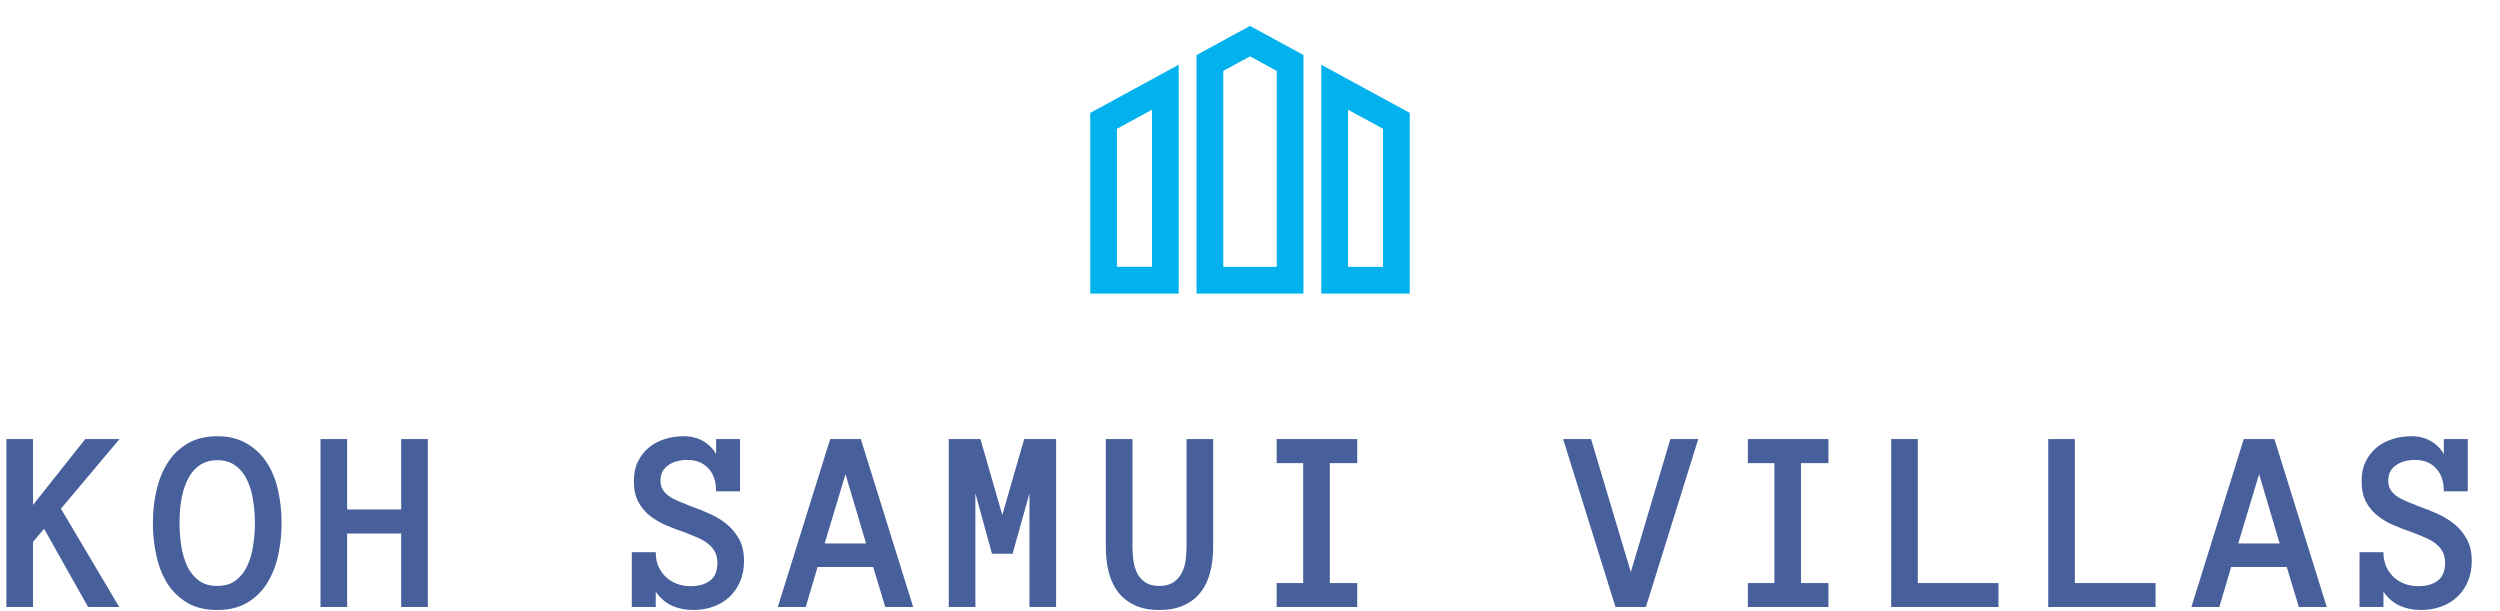
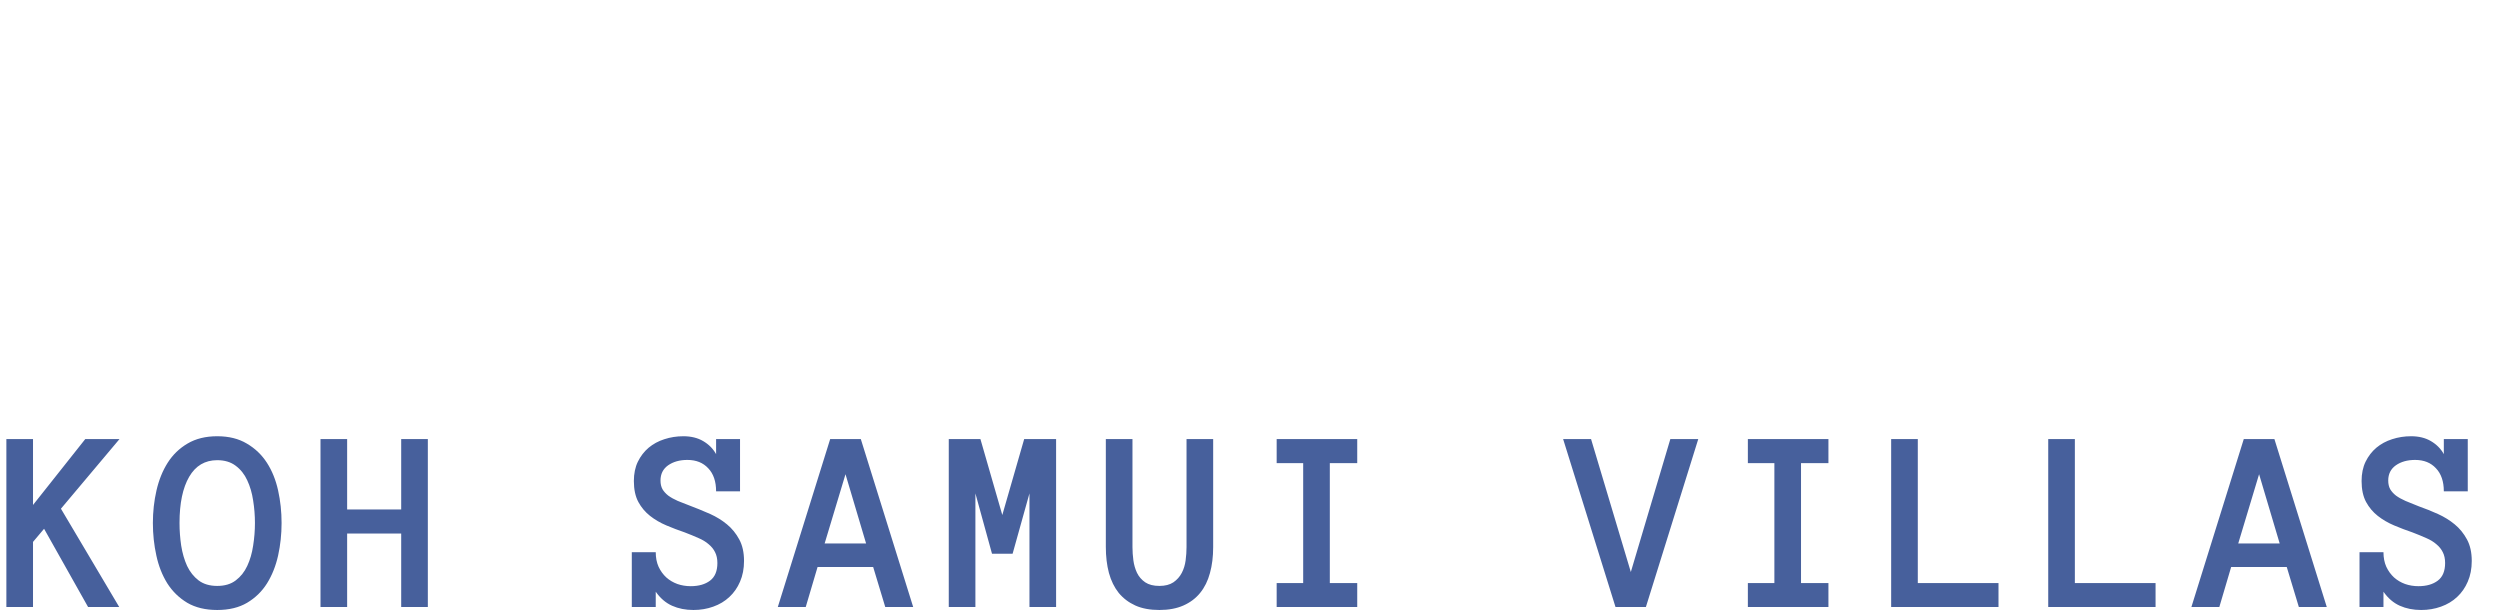
<svg xmlns="http://www.w3.org/2000/svg" width="626" height="153" viewBox="0 0 626 153" fill="none">
-   <path d="M273 73.511H295.149V16.208L273 28.267V73.511ZM279.694 32.243L288.455 27.475V66.815H279.694V32.243ZM330.851 16.208V73.512H353V28.267L330.851 16.208ZM346.306 66.817H337.545V27.477L346.306 32.245V66.817ZM299.611 13.778V73.511H326.389V13.778L313 6.488L299.611 13.778ZM319.694 66.817H306.306V17.755L313 14.111L319.694 17.755L319.694 66.817Z" fill="#02B2EE" />
-   <path d="M29.857 152H22.059L11.037 132.406L8.266 135.693V152H1.595V109.944H8.266V126.444L21.35 109.944H29.922L15.259 127.379L29.857 152ZM38.281 130.956C38.281 128.142 38.582 125.424 39.184 122.803C39.785 120.182 40.72 117.872 41.987 115.874C43.255 113.876 44.909 112.275 46.95 111.072C49.013 109.848 51.494 109.235 54.395 109.235C57.295 109.235 59.766 109.848 61.807 111.072C63.869 112.275 65.545 113.876 66.834 115.874C68.123 117.872 69.058 120.182 69.638 122.803C70.218 125.424 70.508 128.142 70.508 130.956C70.508 133.771 70.218 136.488 69.638 139.109C69.058 141.709 68.134 144.029 66.866 146.07C65.599 148.09 63.934 149.712 61.871 150.937C59.83 152.14 57.338 152.741 54.395 152.741C51.451 152.741 48.948 152.14 46.886 150.937C44.845 149.712 43.18 148.09 41.891 146.07C40.623 144.029 39.71 141.709 39.152 139.109C38.572 136.488 38.281 133.771 38.281 130.956ZM44.952 130.956C44.952 132.847 45.092 134.737 45.371 136.628C45.672 138.519 46.166 140.216 46.854 141.72C47.563 143.202 48.519 144.405 49.722 145.329C50.947 146.253 52.504 146.715 54.395 146.715C56.285 146.715 57.832 146.253 59.035 145.329C60.26 144.405 61.216 143.202 61.904 141.72C62.612 140.216 63.107 138.519 63.386 136.628C63.687 134.737 63.837 132.847 63.837 130.956C63.837 129.065 63.687 127.186 63.386 125.316C63.107 123.447 62.612 121.761 61.904 120.257C61.216 118.753 60.249 117.539 59.003 116.615C57.779 115.691 56.242 115.229 54.395 115.229C51.322 115.229 48.981 116.615 47.369 119.387C45.758 122.158 44.952 126.015 44.952 130.956ZM107.13 152H100.459V133.599H86.924V152H80.253V109.944H86.924V127.572H100.459V109.944H107.13V152ZM186.304 140.463C186.304 142.396 185.971 144.126 185.305 145.651C184.661 147.155 183.769 148.434 182.631 149.486C181.513 150.539 180.171 151.345 178.602 151.903C177.055 152.462 175.401 152.741 173.639 152.741C171.663 152.741 169.88 152.387 168.29 151.678C166.7 150.969 165.336 149.798 164.197 148.165V152H158.203V138.271H164.197C164.197 139.646 164.433 140.86 164.906 141.913C165.4 142.966 166.045 143.857 166.84 144.588C167.635 145.297 168.558 145.845 169.611 146.231C170.664 146.597 171.781 146.779 172.963 146.779C174.961 146.779 176.572 146.317 177.797 145.394C179.021 144.47 179.634 142.998 179.634 140.979C179.634 139.926 179.44 139.023 179.054 138.271C178.688 137.52 178.151 136.854 177.442 136.273C176.755 135.672 175.906 135.156 174.896 134.727C173.887 134.275 172.737 133.803 171.448 133.309C169.923 132.793 168.397 132.213 166.872 131.568C165.346 130.924 163.982 130.129 162.779 129.184C161.576 128.238 160.598 127.078 159.846 125.703C159.095 124.307 158.719 122.556 158.719 120.45C158.719 118.603 159.052 116.991 159.718 115.616C160.405 114.22 161.307 113.049 162.425 112.104C163.563 111.158 164.874 110.449 166.356 109.977C167.86 109.482 169.45 109.235 171.126 109.235C173.059 109.235 174.714 109.644 176.089 110.46C177.485 111.276 178.559 112.361 179.311 113.715V109.944H185.305V123.028H179.311C179.311 120.558 178.656 118.635 177.346 117.26C176.056 115.863 174.316 115.165 172.125 115.165C170.191 115.165 168.58 115.616 167.291 116.519C166.023 117.421 165.389 118.688 165.389 120.321C165.389 121.159 165.551 121.879 165.873 122.48C166.217 123.061 166.7 123.598 167.323 124.092C167.968 124.564 168.773 125.016 169.74 125.445C170.707 125.854 171.824 126.305 173.092 126.799C174.681 127.357 176.261 127.991 177.829 128.7C179.397 129.409 180.804 130.279 182.051 131.311C183.297 132.342 184.317 133.599 185.112 135.081C185.907 136.542 186.304 138.336 186.304 140.463ZM221.67 152L218.641 141.978H204.719L201.754 152H194.761L207.877 109.944H215.547L228.663 152H221.67ZM206.491 136.08H216.868L211.712 118.742L206.491 136.08ZM264.447 152H257.777V123.544L253.555 138.658H248.399L244.241 123.544V152H237.571V109.944H245.498L250.977 128.958L256.455 109.944H264.447V152ZM303.777 137.015C303.777 139.399 303.508 141.559 302.971 143.492C302.455 145.426 301.639 147.08 300.522 148.455C299.426 149.809 298.03 150.861 296.332 151.613C294.635 152.365 292.626 152.741 290.306 152.741C287.964 152.741 285.955 152.365 284.28 151.613C282.625 150.861 281.24 149.809 280.122 148.455C279.027 147.08 278.21 145.415 277.673 143.46C277.158 141.505 276.9 139.335 276.9 136.95V109.944H283.571V137.015C283.571 138.067 283.646 139.163 283.796 140.302C283.947 141.419 284.247 142.461 284.699 143.428C285.171 144.395 285.859 145.189 286.761 145.812C287.663 146.414 288.845 146.715 290.306 146.715C291.746 146.715 292.916 146.414 293.819 145.812C294.721 145.189 295.419 144.405 295.913 143.46C296.408 142.515 296.73 141.473 296.88 140.334C297.031 139.174 297.106 138.067 297.106 137.015V109.944H303.777V137.015ZM339.851 152H319.677V146.006H326.316V115.971H319.677V109.944H339.851V115.971H332.987V146.006H339.851V152ZM425.245 109.944L412.129 152H404.523L391.407 109.944H398.4L408.358 143.234L418.252 109.944H425.245ZM457.839 152H437.665V146.006H444.304V115.971H437.665V109.944H457.839V115.971H450.975V146.006H457.839V152ZM500.423 152H473.546V109.944H480.217V146.006H500.423V152ZM539.753 152H512.876V109.944H519.546V146.006H539.753V152ZM575.634 152L572.604 141.978H558.682L555.718 152H548.724L561.841 109.944H569.511L582.627 152H575.634ZM560.455 136.08H570.832L565.676 118.742L560.455 136.08ZM618.927 140.463C618.927 142.396 618.594 144.126 617.928 145.651C617.283 147.155 616.392 148.434 615.253 149.486C614.136 150.539 612.793 151.345 611.225 151.903C609.678 152.462 608.023 152.741 606.262 152.741C604.285 152.741 602.502 152.387 600.912 151.678C599.322 150.969 597.958 149.798 596.819 148.165V152H590.825V138.271H596.819C596.819 139.646 597.056 140.86 597.528 141.913C598.022 142.966 598.667 143.857 599.462 144.588C600.257 145.297 601.181 145.845 602.233 146.231C603.286 146.597 604.403 146.779 605.585 146.779C607.583 146.779 609.194 146.317 610.419 145.394C611.644 144.47 612.256 142.998 612.256 140.979C612.256 139.926 612.062 139.023 611.676 138.271C611.311 137.52 610.773 136.854 610.064 136.273C609.377 135.672 608.528 135.156 607.519 134.727C606.509 134.275 605.359 133.803 604.07 133.309C602.545 132.793 601.02 132.213 599.494 131.568C597.969 130.924 596.604 130.129 595.401 129.184C594.198 128.238 593.221 127.078 592.469 125.703C591.717 124.307 591.341 122.556 591.341 120.45C591.341 118.603 591.674 116.991 592.34 115.616C593.027 114.22 593.93 113.049 595.047 112.104C596.186 111.158 597.496 110.449 598.979 109.977C600.482 109.482 602.072 109.235 603.748 109.235C605.682 109.235 607.336 109.644 608.711 110.46C610.107 111.276 611.182 112.361 611.934 113.715V109.944H617.928V123.028H611.934C611.934 120.558 611.278 118.635 609.968 117.26C608.679 115.863 606.938 115.165 604.747 115.165C602.813 115.165 601.202 115.616 599.913 116.519C598.646 117.421 598.012 118.688 598.012 120.321C598.012 121.159 598.173 121.879 598.495 122.48C598.839 123.061 599.322 123.598 599.945 124.092C600.59 124.564 601.396 125.016 602.362 125.445C603.329 125.854 604.446 126.305 605.714 126.799C607.304 127.357 608.883 127.991 610.451 128.7C612.02 129.409 613.427 130.279 614.673 131.311C615.919 132.342 616.939 133.599 617.734 135.081C618.529 136.542 618.927 138.336 618.927 140.463Z" fill="#47609C" />
+   <path d="M29.857 152H22.059L11.037 132.406L8.266 135.693V152H1.595V109.944H8.266V126.444L21.35 109.944H29.922L15.259 127.379L29.857 152ZM38.281 130.956C38.281 128.142 38.582 125.424 39.184 122.803C39.785 120.182 40.72 117.872 41.987 115.874C43.255 113.876 44.909 112.275 46.95 111.072C49.013 109.848 51.494 109.235 54.395 109.235C57.295 109.235 59.766 109.848 61.807 111.072C63.869 112.275 65.545 113.876 66.834 115.874C68.123 117.872 69.058 120.182 69.638 122.803C70.218 125.424 70.508 128.142 70.508 130.956C70.508 133.771 70.218 136.488 69.638 139.109C69.058 141.709 68.134 144.029 66.866 146.07C65.599 148.09 63.934 149.712 61.871 150.937C59.83 152.14 57.338 152.741 54.395 152.741C51.451 152.741 48.948 152.14 46.886 150.937C44.845 149.712 43.18 148.09 41.891 146.07C40.623 144.029 39.71 141.709 39.152 139.109C38.572 136.488 38.281 133.771 38.281 130.956ZM44.952 130.956C44.952 132.847 45.092 134.737 45.371 136.628C45.672 138.519 46.166 140.216 46.854 141.72C47.563 143.202 48.519 144.405 49.722 145.329C50.947 146.253 52.504 146.715 54.395 146.715C56.285 146.715 57.832 146.253 59.035 145.329C60.26 144.405 61.216 143.202 61.904 141.72C62.612 140.216 63.107 138.519 63.386 136.628C63.687 134.737 63.837 132.847 63.837 130.956C63.837 129.065 63.687 127.186 63.386 125.316C63.107 123.447 62.612 121.761 61.904 120.257C61.216 118.753 60.249 117.539 59.003 116.615C57.779 115.691 56.242 115.229 54.395 115.229C51.322 115.229 48.981 116.615 47.369 119.387C45.758 122.158 44.952 126.015 44.952 130.956ZM107.13 152H100.459V133.599H86.924V152H80.253V109.944H86.924V127.572H100.459V109.944H107.13V152ZM186.304 140.463C186.304 142.396 185.971 144.126 185.305 145.651C184.661 147.155 183.769 148.434 182.631 149.486C181.513 150.539 180.171 151.345 178.602 151.903C177.055 152.462 175.401 152.741 173.639 152.741C171.663 152.741 169.88 152.387 168.29 151.678C166.7 150.969 165.336 149.798 164.197 148.165V152H158.203V138.271H164.197C164.197 139.646 164.433 140.86 164.906 141.913C165.4 142.966 166.045 143.857 166.84 144.588C167.635 145.297 168.558 145.845 169.611 146.231C170.664 146.597 171.781 146.779 172.963 146.779C174.961 146.779 176.572 146.317 177.797 145.394C179.021 144.47 179.634 142.998 179.634 140.979C179.634 139.926 179.44 139.023 179.054 138.271C178.688 137.52 178.151 136.854 177.442 136.273C176.755 135.672 175.906 135.156 174.896 134.727C173.887 134.275 172.737 133.803 171.448 133.309C169.923 132.793 168.397 132.213 166.872 131.568C165.346 130.924 163.982 130.129 162.779 129.184C161.576 128.238 160.598 127.078 159.846 125.703C159.095 124.307 158.719 122.556 158.719 120.45C158.719 118.603 159.052 116.991 159.718 115.616C160.405 114.22 161.307 113.049 162.425 112.104C163.563 111.158 164.874 110.449 166.356 109.977C167.86 109.482 169.45 109.235 171.126 109.235C173.059 109.235 174.714 109.644 176.089 110.46C177.485 111.276 178.559 112.361 179.311 113.715V109.944H185.305V123.028H179.311C179.311 120.558 178.656 118.635 177.346 117.26C176.056 115.863 174.316 115.165 172.125 115.165C170.191 115.165 168.58 115.616 167.291 116.519C166.023 117.421 165.389 118.688 165.389 120.321C165.389 121.159 165.551 121.879 165.873 122.48C166.217 123.061 166.7 123.598 167.323 124.092C167.968 124.564 168.773 125.016 169.74 125.445C174.681 127.357 176.261 127.991 177.829 128.7C179.397 129.409 180.804 130.279 182.051 131.311C183.297 132.342 184.317 133.599 185.112 135.081C185.907 136.542 186.304 138.336 186.304 140.463ZM221.67 152L218.641 141.978H204.719L201.754 152H194.761L207.877 109.944H215.547L228.663 152H221.67ZM206.491 136.08H216.868L211.712 118.742L206.491 136.08ZM264.447 152H257.777V123.544L253.555 138.658H248.399L244.241 123.544V152H237.571V109.944H245.498L250.977 128.958L256.455 109.944H264.447V152ZM303.777 137.015C303.777 139.399 303.508 141.559 302.971 143.492C302.455 145.426 301.639 147.08 300.522 148.455C299.426 149.809 298.03 150.861 296.332 151.613C294.635 152.365 292.626 152.741 290.306 152.741C287.964 152.741 285.955 152.365 284.28 151.613C282.625 150.861 281.24 149.809 280.122 148.455C279.027 147.08 278.21 145.415 277.673 143.46C277.158 141.505 276.9 139.335 276.9 136.95V109.944H283.571V137.015C283.571 138.067 283.646 139.163 283.796 140.302C283.947 141.419 284.247 142.461 284.699 143.428C285.171 144.395 285.859 145.189 286.761 145.812C287.663 146.414 288.845 146.715 290.306 146.715C291.746 146.715 292.916 146.414 293.819 145.812C294.721 145.189 295.419 144.405 295.913 143.46C296.408 142.515 296.73 141.473 296.88 140.334C297.031 139.174 297.106 138.067 297.106 137.015V109.944H303.777V137.015ZM339.851 152H319.677V146.006H326.316V115.971H319.677V109.944H339.851V115.971H332.987V146.006H339.851V152ZM425.245 109.944L412.129 152H404.523L391.407 109.944H398.4L408.358 143.234L418.252 109.944H425.245ZM457.839 152H437.665V146.006H444.304V115.971H437.665V109.944H457.839V115.971H450.975V146.006H457.839V152ZM500.423 152H473.546V109.944H480.217V146.006H500.423V152ZM539.753 152H512.876V109.944H519.546V146.006H539.753V152ZM575.634 152L572.604 141.978H558.682L555.718 152H548.724L561.841 109.944H569.511L582.627 152H575.634ZM560.455 136.08H570.832L565.676 118.742L560.455 136.08ZM618.927 140.463C618.927 142.396 618.594 144.126 617.928 145.651C617.283 147.155 616.392 148.434 615.253 149.486C614.136 150.539 612.793 151.345 611.225 151.903C609.678 152.462 608.023 152.741 606.262 152.741C604.285 152.741 602.502 152.387 600.912 151.678C599.322 150.969 597.958 149.798 596.819 148.165V152H590.825V138.271H596.819C596.819 139.646 597.056 140.86 597.528 141.913C598.022 142.966 598.667 143.857 599.462 144.588C600.257 145.297 601.181 145.845 602.233 146.231C603.286 146.597 604.403 146.779 605.585 146.779C607.583 146.779 609.194 146.317 610.419 145.394C611.644 144.47 612.256 142.998 612.256 140.979C612.256 139.926 612.062 139.023 611.676 138.271C611.311 137.52 610.773 136.854 610.064 136.273C609.377 135.672 608.528 135.156 607.519 134.727C606.509 134.275 605.359 133.803 604.07 133.309C602.545 132.793 601.02 132.213 599.494 131.568C597.969 130.924 596.604 130.129 595.401 129.184C594.198 128.238 593.221 127.078 592.469 125.703C591.717 124.307 591.341 122.556 591.341 120.45C591.341 118.603 591.674 116.991 592.34 115.616C593.027 114.22 593.93 113.049 595.047 112.104C596.186 111.158 597.496 110.449 598.979 109.977C600.482 109.482 602.072 109.235 603.748 109.235C605.682 109.235 607.336 109.644 608.711 110.46C610.107 111.276 611.182 112.361 611.934 113.715V109.944H617.928V123.028H611.934C611.934 120.558 611.278 118.635 609.968 117.26C608.679 115.863 606.938 115.165 604.747 115.165C602.813 115.165 601.202 115.616 599.913 116.519C598.646 117.421 598.012 118.688 598.012 120.321C598.012 121.159 598.173 121.879 598.495 122.48C598.839 123.061 599.322 123.598 599.945 124.092C600.59 124.564 601.396 125.016 602.362 125.445C603.329 125.854 604.446 126.305 605.714 126.799C607.304 127.357 608.883 127.991 610.451 128.7C612.02 129.409 613.427 130.279 614.673 131.311C615.919 132.342 616.939 133.599 617.734 135.081C618.529 136.542 618.927 138.336 618.927 140.463Z" fill="#47609C" />
</svg>